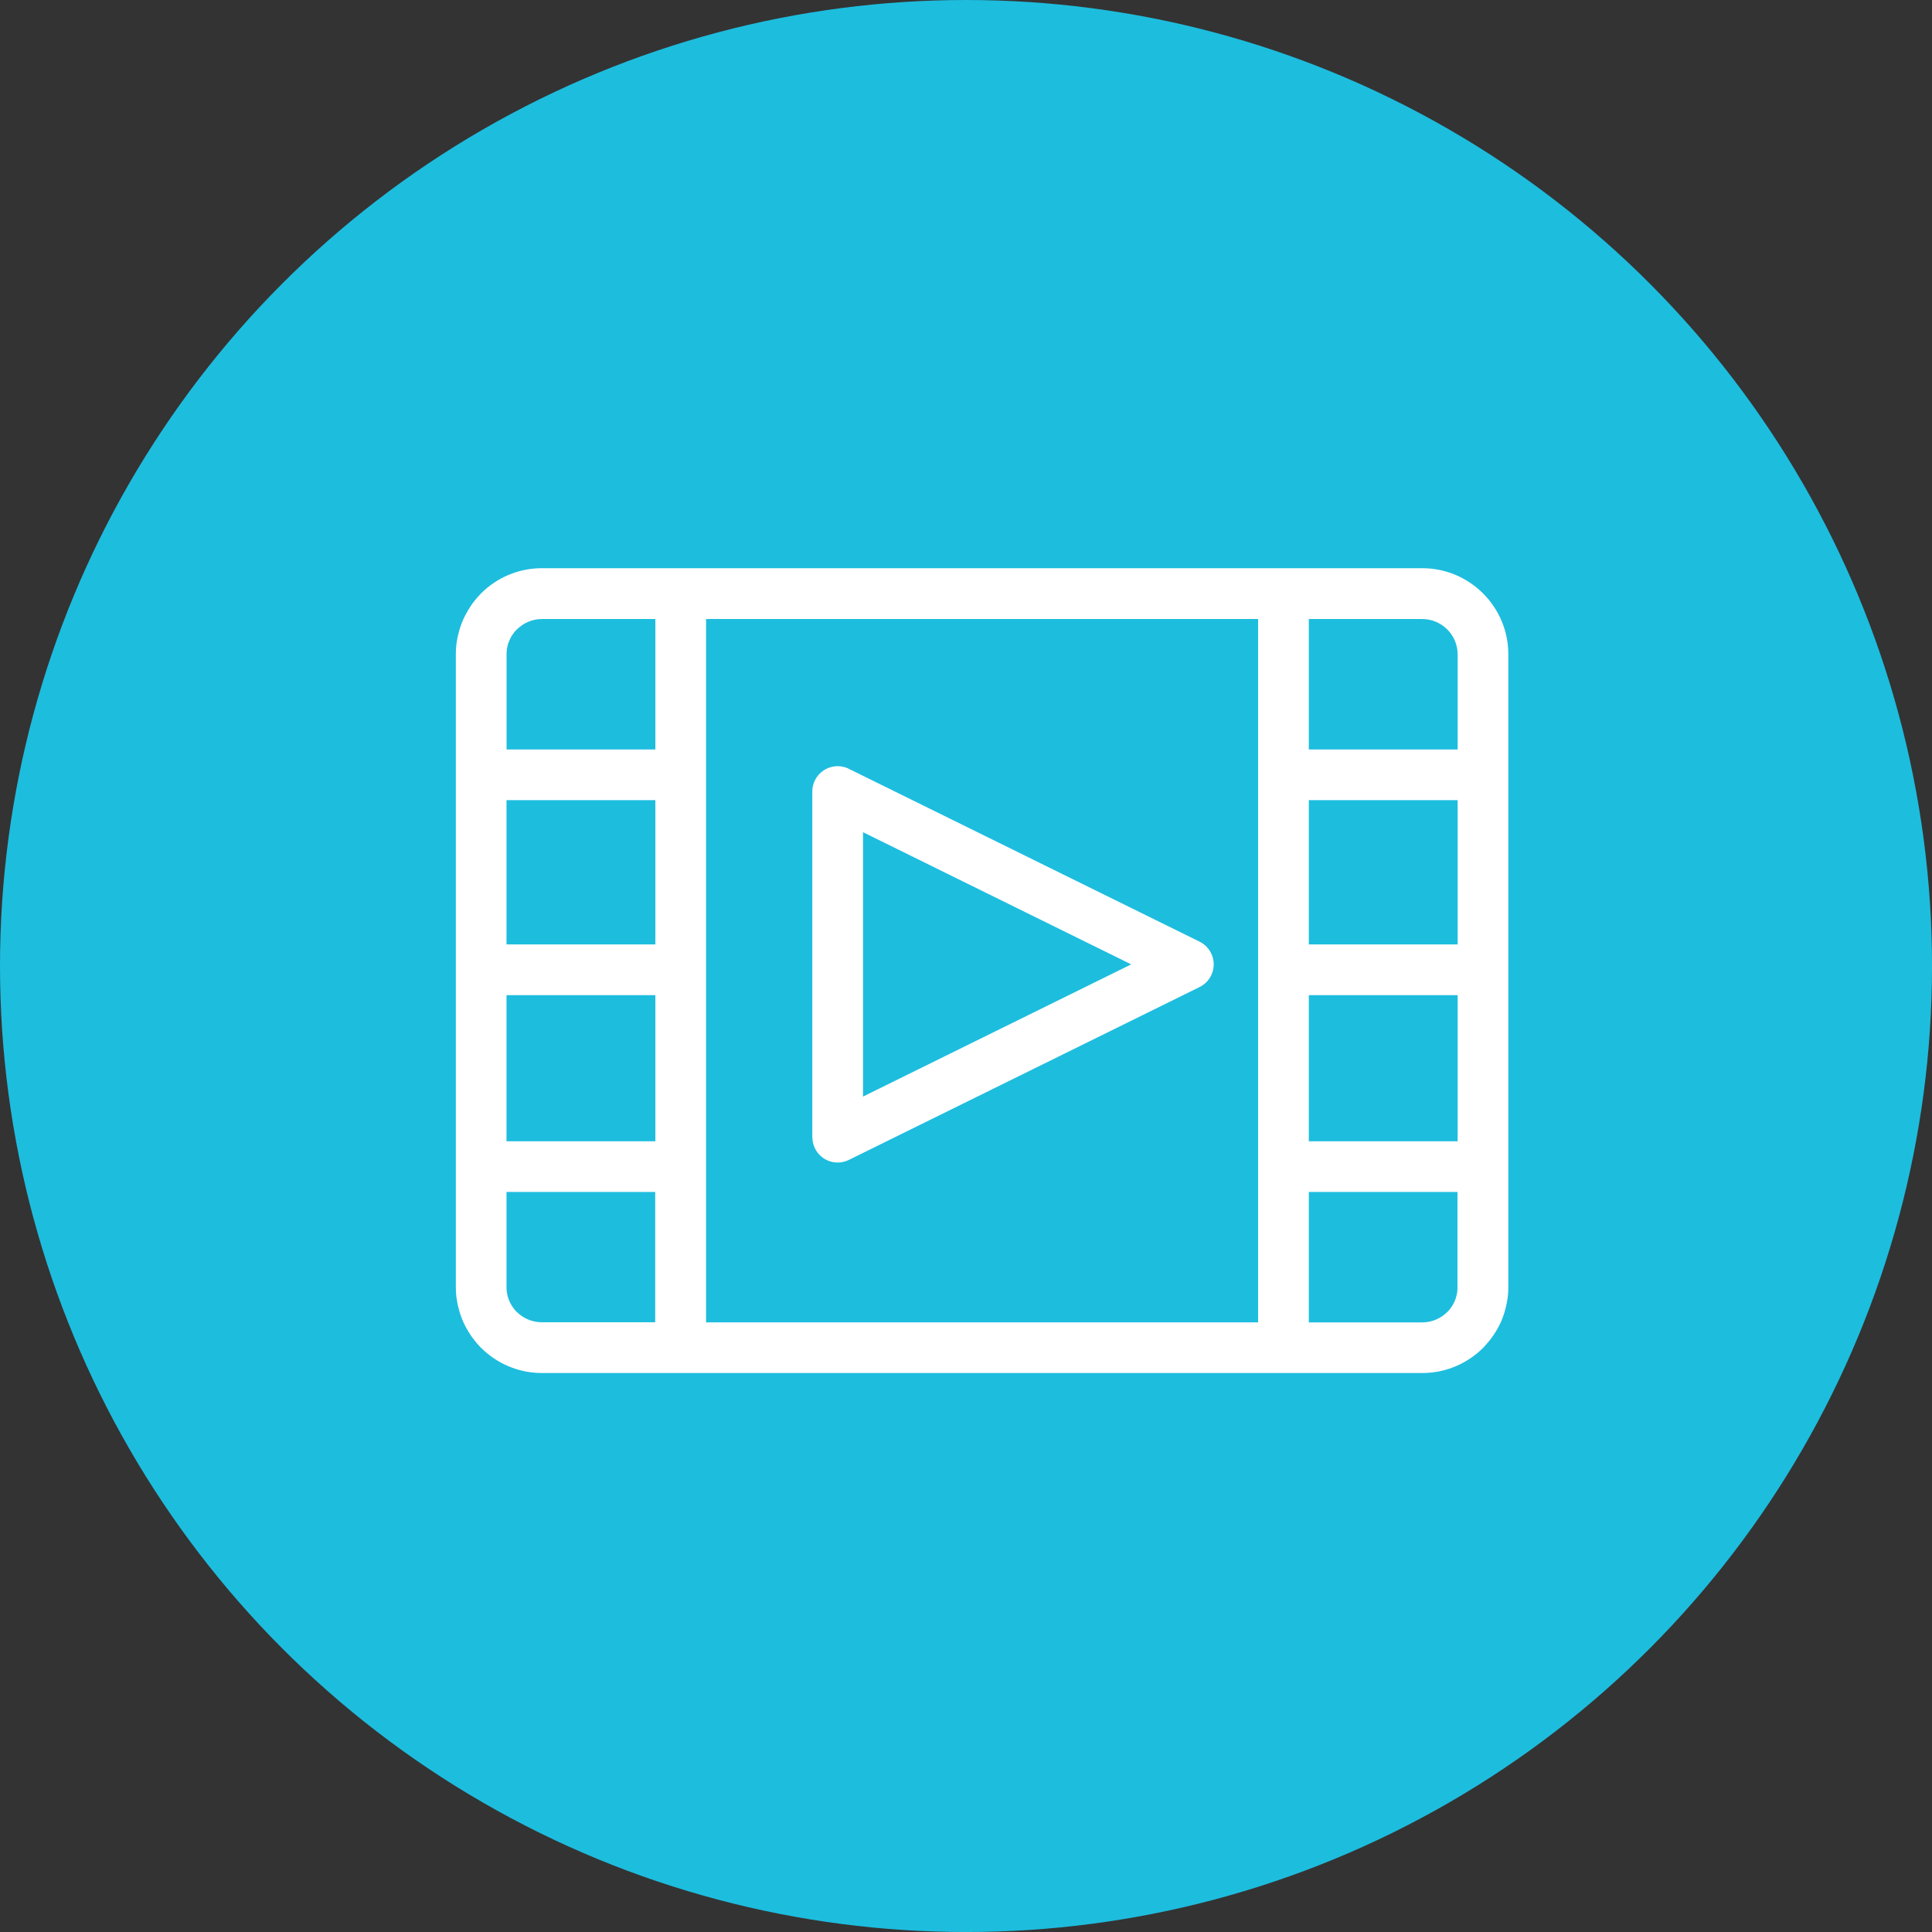
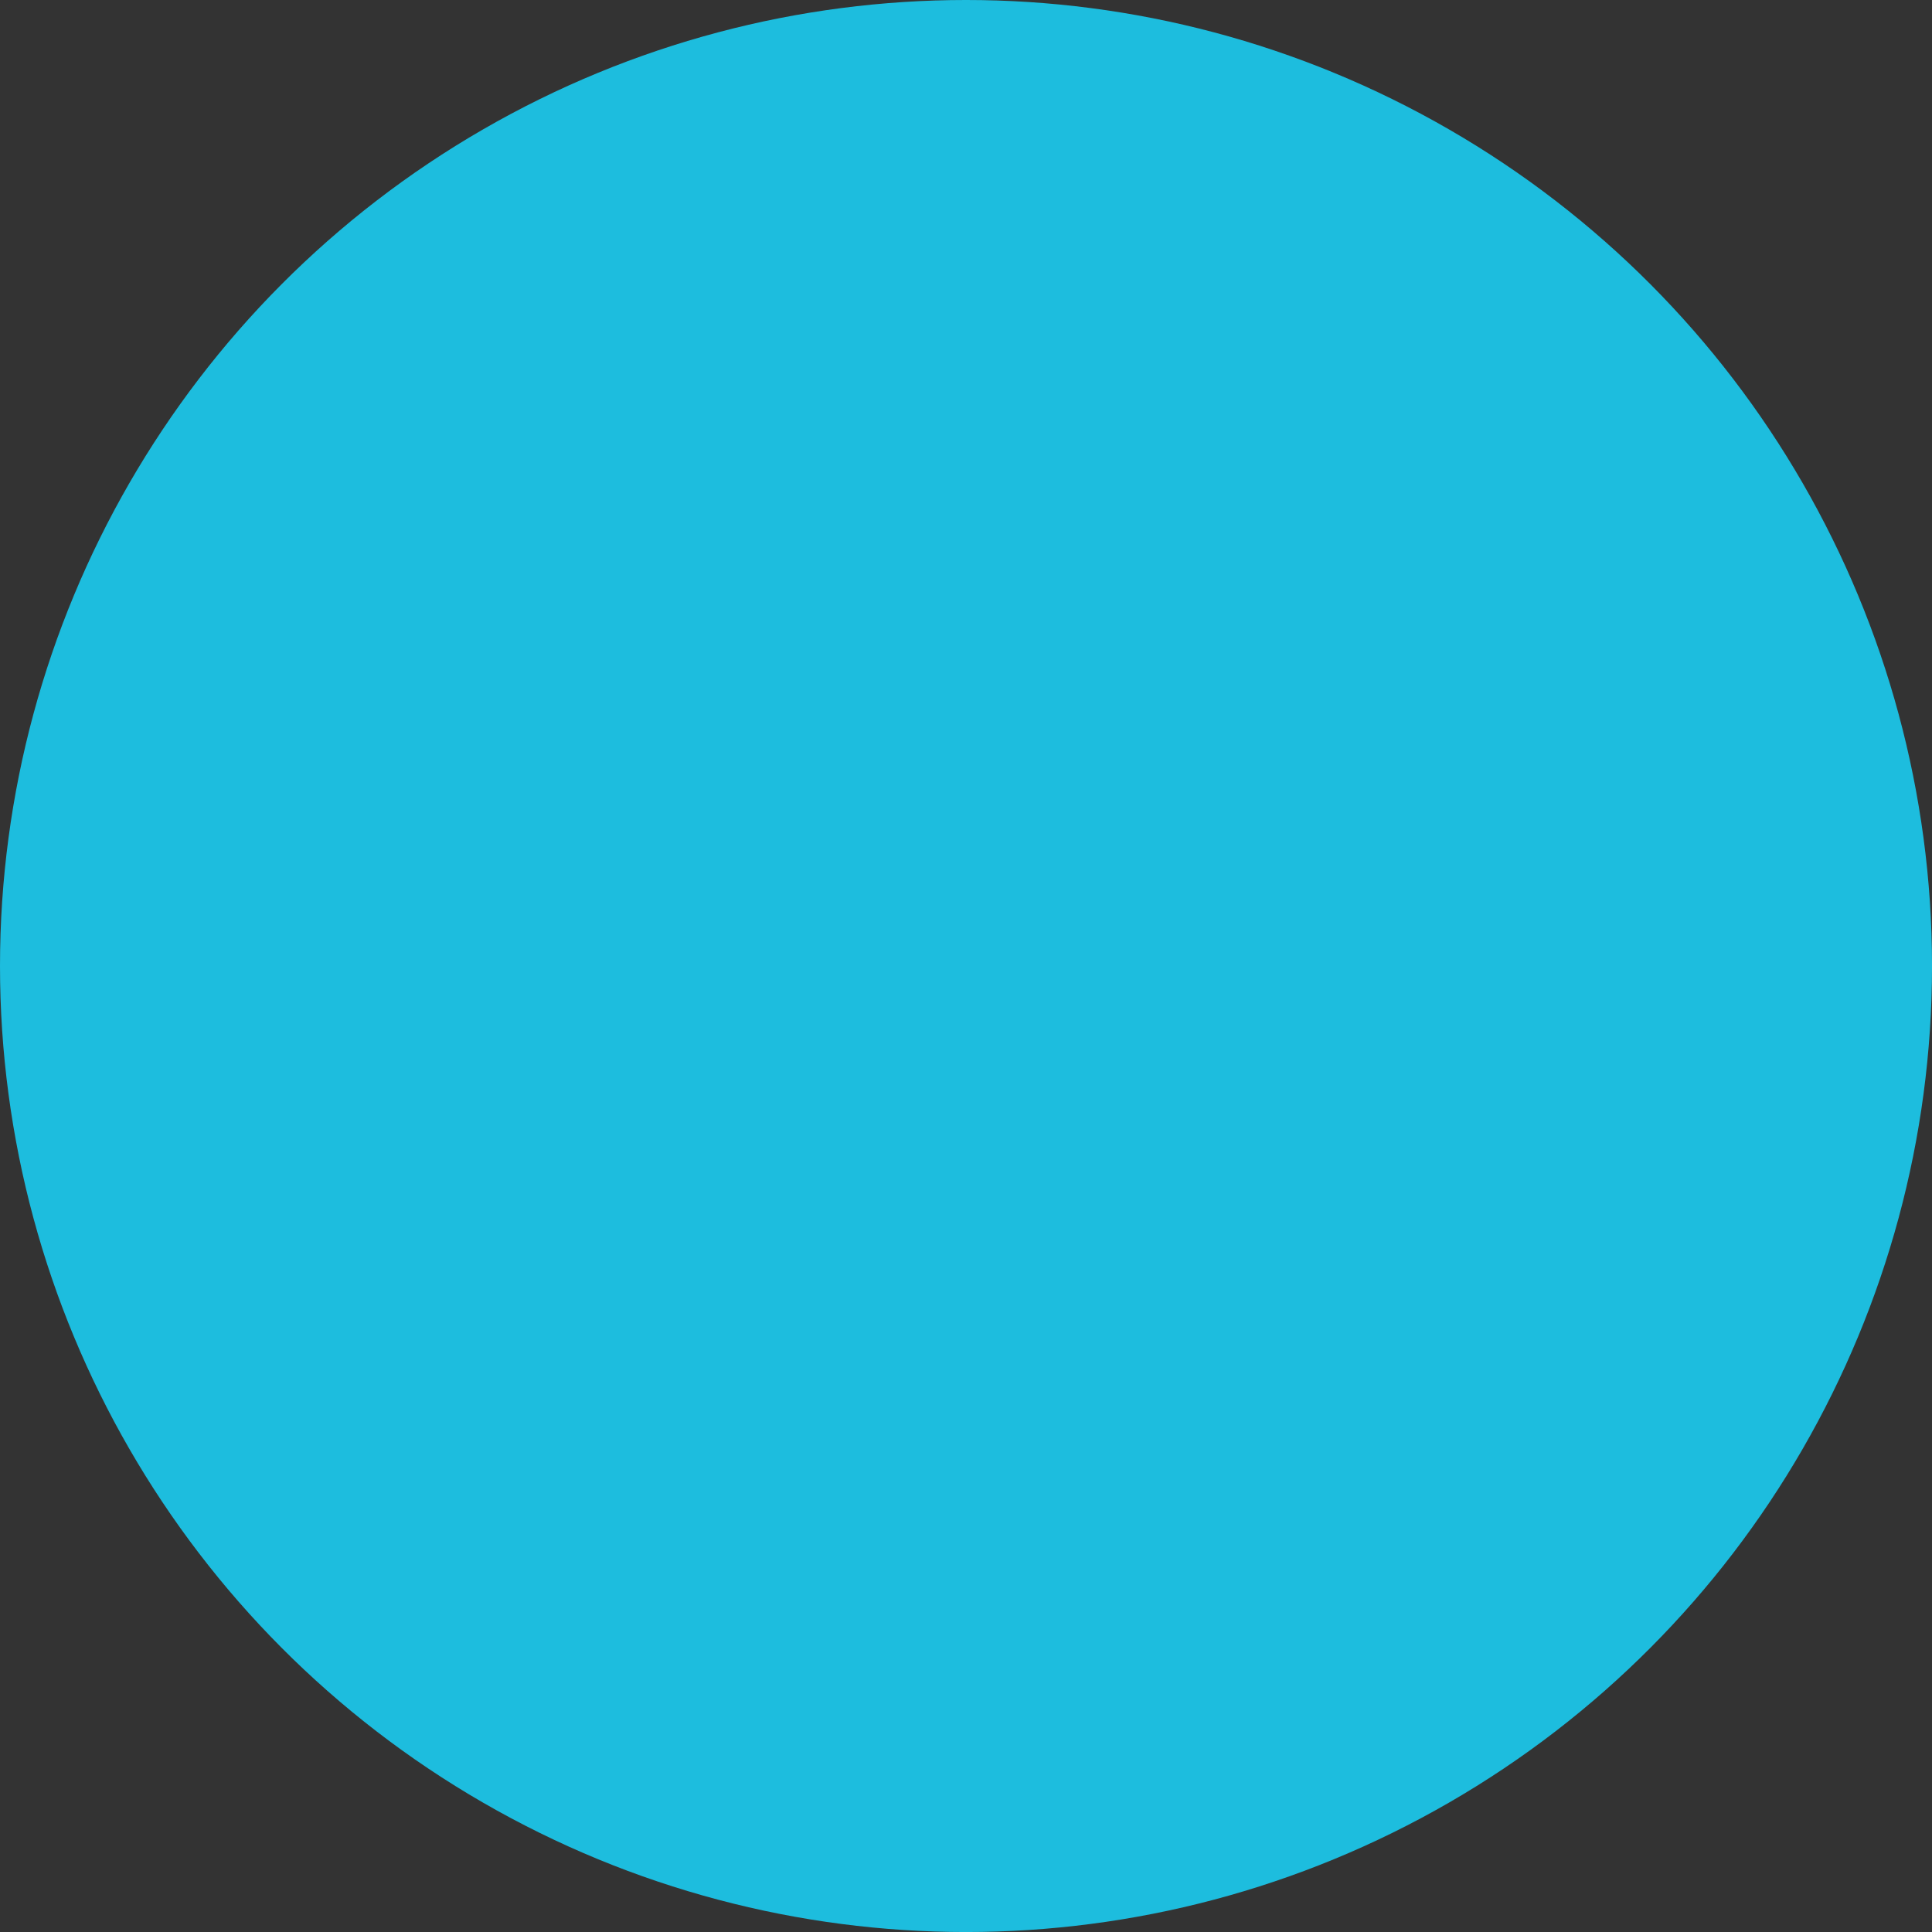
<svg xmlns="http://www.w3.org/2000/svg" id="uuid-205b86fd-73bf-4c12-b692-36cdc89b42c8" data-name="Website_designs_4_Adrian Image" viewBox="0 0 70.325 70.325">
  <rect x="0" y="0" width="70.325" height="70.325" fill="#333333" stroke="none" />
  <defs>
    <style>
      .uuid-6a9c2cf1-aabb-4e9d-a74b-6194cb5f0b67 {
        fill: #1dbdde;
      }

      .uuid-25f92596-6281-4c6f-9f0c-d895f0fd8f00 {
        fill: #fff;
        fill-rule: evenodd;
      }
    </style>
  </defs>
  <circle class="uuid-6a9c2cf1-aabb-4e9d-a74b-6194cb5f0b67" cx="35.163" cy="35.163" r="35.163" />
-   <path class="uuid-25f92596-6281-4c6f-9f0c-d895f0fd8f00" d="m25.701,48.135h20.094v-25.602h-20.094v25.602h0Zm-7.264-6.593h5.418v-5.319h-5.418v5.319h0Zm5.418,1.846h-5.418v3.506l.002.003v.03l.001.004v.011l.001.005v.011l.002.005v.009l.001.007v.008l.001.008.002.008v.008l.001.007.001.009.002.007.001.009v.005l.003.011v.004l.002.01v.004l.003.012v.003l.003.013v.001l.003.014v.002l.003.014h0l.004.015v.001l.003.013.001.002.003.013.001.001.003.013.001.003.003.012.001.003.004.011v.004l.004.011.001.005.003.009.003.006.003.008.001.007.004.008.001.006.003.007.003.008.002.005.005.008.001.007.004.008.001.005.004.009.003.004.004.011.001.003.005.011v.003l.005.012.002.002.005.012.001.001.006.013h.001l.006.013h.002l.005.012.001.002.007.012v.002l.013.024.001.003.007.011.001.003.006.01.002.003.006.008.002.006.006.008.003.005.006.006.003.006.004.006.005.007.004.005.004.007.004.006.005.008.003.004.005.008.003.003.006.009.01.012.001.003.008.01.001.001.008.01.001.002.008.011h0l.01.011.001.001.008.011h.001l.009.011.001.002.008.009.001.001.008.009h0l.038.035c.233.233.555.378.909.378h4.13v-4.747h0Zm-5.418-9.011h5.418v-5.251h-5.418v5.251h0Zm0-7.096h5.418v-4.748h-4.13c-.354,0-.676.145-.909.378l-.033.031-.012.012-.001.001-.008.01-.01.011h0l-.01.012h0l-.009.011-.001.002-.008.009-.002.002-.008.01-.002.003-.008.01-.001.002-.007.008-.002.004-.009.012-.006.008-.002.004-.006.008-.004.005-.004.007-.004.005-.004.007-.005.006-.004.006-.004.008-.004.004-.004.008-.003.004-.006.009-.003.004-.005.01-.003.002-.005.011-.002.003-.006.011v.001l-.007.012-.001.002-.007.012h0l-.006.014v.001l-.007.012v.001l-.012.026-.001.003-.005.011-.002.003-.005.011-.001.004-.004.009-.002.005-.004.008-.003.005-.003.009-.003.006-.003.008-.003.007-.003.007-.003.008-.003.006-.003.008-.003.006-.003.009-.001.005-.004.009-.001.004-.003.011-.001.004-.004.012v.002l-.004.012-.001.002-.003.013v.001l-.004.015h0l-.004.015h0l-.004.015v.001l-.003.013v.001l-.002.014-.001.002-.003.012v.003l-.003.012v.003l-.002.011v.006l-.003.011v.006l-.001.009-.002.007-.001.008-.001.008v.008l-.002.008-.001.006v.01l-.001.005v.011l-.002.006v.011l-.001.004v.016l-.001.012v.016l-.002.002v.032h0v3.477h0Zm29.204,14.261h5.417v-5.319h-5.417v5.319h0Zm5.417,1.846h-5.417v4.747h4.13c.353,0,.676-.145.909-.378l.038-.035h0l.008-.009.001-.001.008-.009.001-.002.01-.011h0l.009-.011v-.001l.009-.011h.001l.008-.011.002-.002.008-.01.001-.001.008-.01.001-.003.009-.012.007-.009.001-.003.007-.008.003-.004.006-.008.004-.006.004-.007.004-.005.004-.007.004-.006.003-.006.006-.006.002-.005.006-.008.002-.006.006-.008.002-.003.006-.01.001-.003.005-.011.003-.003.013-.024v-.002l.007-.012v-.002l.006-.012h0l.007-.013h0l.007-.013.001-.001.006-.012v-.002l.005-.012.002-.003.005-.011.001-.003.004-.011.003-.004.003-.009.003-.005.004-.008.001-.007.004-.008.003-.005.001-.008.003-.007.002-.006.003-.008.003-.007.002-.008.003-.006.003-.009.001-.005.003-.011.001-.004.004-.011v-.003l.004-.012.001-.003.003-.013.001-.001.003-.013v-.002l.004-.013v-.001l.004-.015h0l.003-.014v-.002l.003-.014.001-.001.003-.013v-.003l.003-.012v-.004l.002-.01v-.004l.003-.011v-.005l.001-.009.002-.007.001-.009v-.007l.001-.008.001-.008v-.008l.002-.008.001-.007v-.009l.001-.005v-.011l.001-.005v-.015l.001-.014v-.019l.001-.013v-3.493h0Zm-5.417-9.011h5.417v-5.251h-5.417v5.251h0Zm0-7.096h5.417v-3.46c0-.354-.144-.677-.378-.91-.233-.233-.556-.378-.909-.378h-4.13v4.748h0Zm-30.132,21.781l-.051-.056-.003-.004-.023-.024-.003-.003-.023-.025-.002-.002-.023-.026-.001-.002-.024-.027-.023-.028h-.001l-.021-.027-.003-.003-.021-.026-.001-.003-.021-.026-.003-.004-.019-.026-.004-.004-.018-.024-.006-.007-.018-.023-.006-.007-.016-.023-.005-.008-.015-.022-.006-.01-.015-.02-.006-.011-.014-.019-.008-.012-.012-.019-.008-.013-.011-.018-.009-.013-.011-.018-.009-.015-.009-.016-.009-.016-.008-.015-.011-.017-.008-.015-.011-.018-.007-.014-.012-.018-.006-.012-.012-.021-.006-.011-.012-.023-.005-.011-.012-.023-.004-.009-.012-.024-.004-.008-.012-.026-.004-.007-.012-.026-.003-.007-.014-.029-.001-.005-.013-.03-.001-.004-.014-.031v-.003l-.014-.034h-.001l-.013-.035-.012-.035h-.001l-.012-.034v-.003l-.012-.033-.011-.035-.003-.005-.009-.031-.001-.005-.009-.03-.003-.006-.008-.029-.002-.009-.007-.027-.003-.009-.006-.027-.004-.011-.005-.026-.004-.012-.006-.024-.003-.013-.006-.023-.004-.015-.004-.022-.004-.016-.004-.02-.003-.018-.004-.021-.004-.018-.003-.018-.004-.021-.003-.018-.003-.021-.003-.016-.003-.023-.003-.014-.003-.026-.003-.012-.003-.027-.001-.011-.003-.028-.001-.01-.003-.029v-.009l-.003-.029-.002-.008-.001-.031-.001-.007-.001-.033v-.006l-.001-.035v-.003l-.001-.037v-.002l-.002-.038v-23.108l.002-.038v-.003l.001-.035v-.004l.001-.035v-.006l.001-.034.001-.005.001-.032.002-.008.003-.031v-.008l.003-.03.001-.009.003-.029.001-.011.004-.026.002-.012.003-.026.003-.014.003-.024.003-.015.003-.023.003-.016.004-.022.003-.016.004-.02.004-.019.003-.019.008-.036.004-.021.004-.016.006-.021.003-.016.006-.022.004-.015.005-.023.004-.013.006-.024.003-.011.007-.026.004-.01.006-.026.003-.009.009-.029.001-.008.009-.028.003-.006.009-.03.003-.005.011-.031.012-.035.001-.004.012-.033.001-.003.012-.032.001-.002.014-.035.015-.034v-.001l.013-.033.001-.003.014-.031.003-.003.013-.031.002-.004.015-.028.003-.006.013-.028.003-.006.018-.034.012-.026.006-.008.012-.024.006-.008.012-.023.005-.011.014-.021.005-.011.012-.022.006-.011.012-.021.008-.012.011-.019.009-.013.011-.018.009-.015.02-.031.01-.015.01-.018.009-.014.012-.018.01-.012.012-.018.008-.012.015-.019.006-.011.015-.02.007-.009.016-.021.023-.029.006-.007.018-.023.004-.006.018-.023.006-.005.019-.024.004-.004.02-.024.004-.004.021-.024.001-.003.023-.024.002-.003.024-.026.002-.001.024-.026.052-.058c.567-.567,1.351-.919,2.215-.919h32.047c.864,0,1.646.352,2.214.919.567.568.919,1.351.919,2.215v23.067l-.001.038v.002l-.001.037v.003l-.002.035v.006l-.001.033-.001.007-.002.031-.001.008-.003.029v.009l-.002.029-.002.01-.003.028-.002.011-.003.027-.002.012-.003.026-.003.014-.003.023-.003.016-.004.021-.003.018-.003.021-.004.018-.003.018-.004.021-.003.018-.004.02-.004.016-.004.022-.004.015-.005.023-.003.013-.005.024-.004.012-.005.026-.004.011-.007.027-.002.009-.008.027-.003.009-.008.029-.001.006-.009.03-.002.005-.01.031-.001.005-.012.035-.011.033-.001.003-.012.034h0l-.013.035-.013.035h0l-.014.034v.003l-.013.031-.001.004-.013.03-.003.005-.012.029-.003.007-.014.026-.003.007-.012.026-.004.008-.012.024-.004.009-.013.023-.005.011-.012.023-.005.011-.012.021-.007.012-.01.018-.007.014-.011.018-.008.015-.011.017-.008.015-.009.016-.011.016-.009.015-.009.018-.009.013-.011.018-.009.013-.012.019-.007.012-.013.019-.008.011-.014.02-.007.01-.015.022-.007.008-.016.023-.006.007-.016.023-.005.007-.018.024-.004.004-.019.026-.004.004-.021.026-.003.003-.02.026-.003.003-.021.027h-.002l-.023.028-.024.027-.001.002-.023.026-.003.002-.023.025-.001.003-.023.024-.004.004-.05.056c-.568.567-1.351.919-2.214.919H19.725c-.864,0-1.648-.352-2.215-.919h0Zm13.449-21.047l12.708,6.262c.456.226.642.777.418,1.234-.093.188-.243.331-.418.417l-12.768,6.293c-.456.226-1.008.038-1.232-.418-.065-.131-.095-.27-.095-.407h-.003v-12.584c0-.51.414-.923.923-.923.172,0,.331.046.467.127h0Zm10.218,7.088l-9.762,4.812v-9.623l9.762,4.811Z" />
</svg>